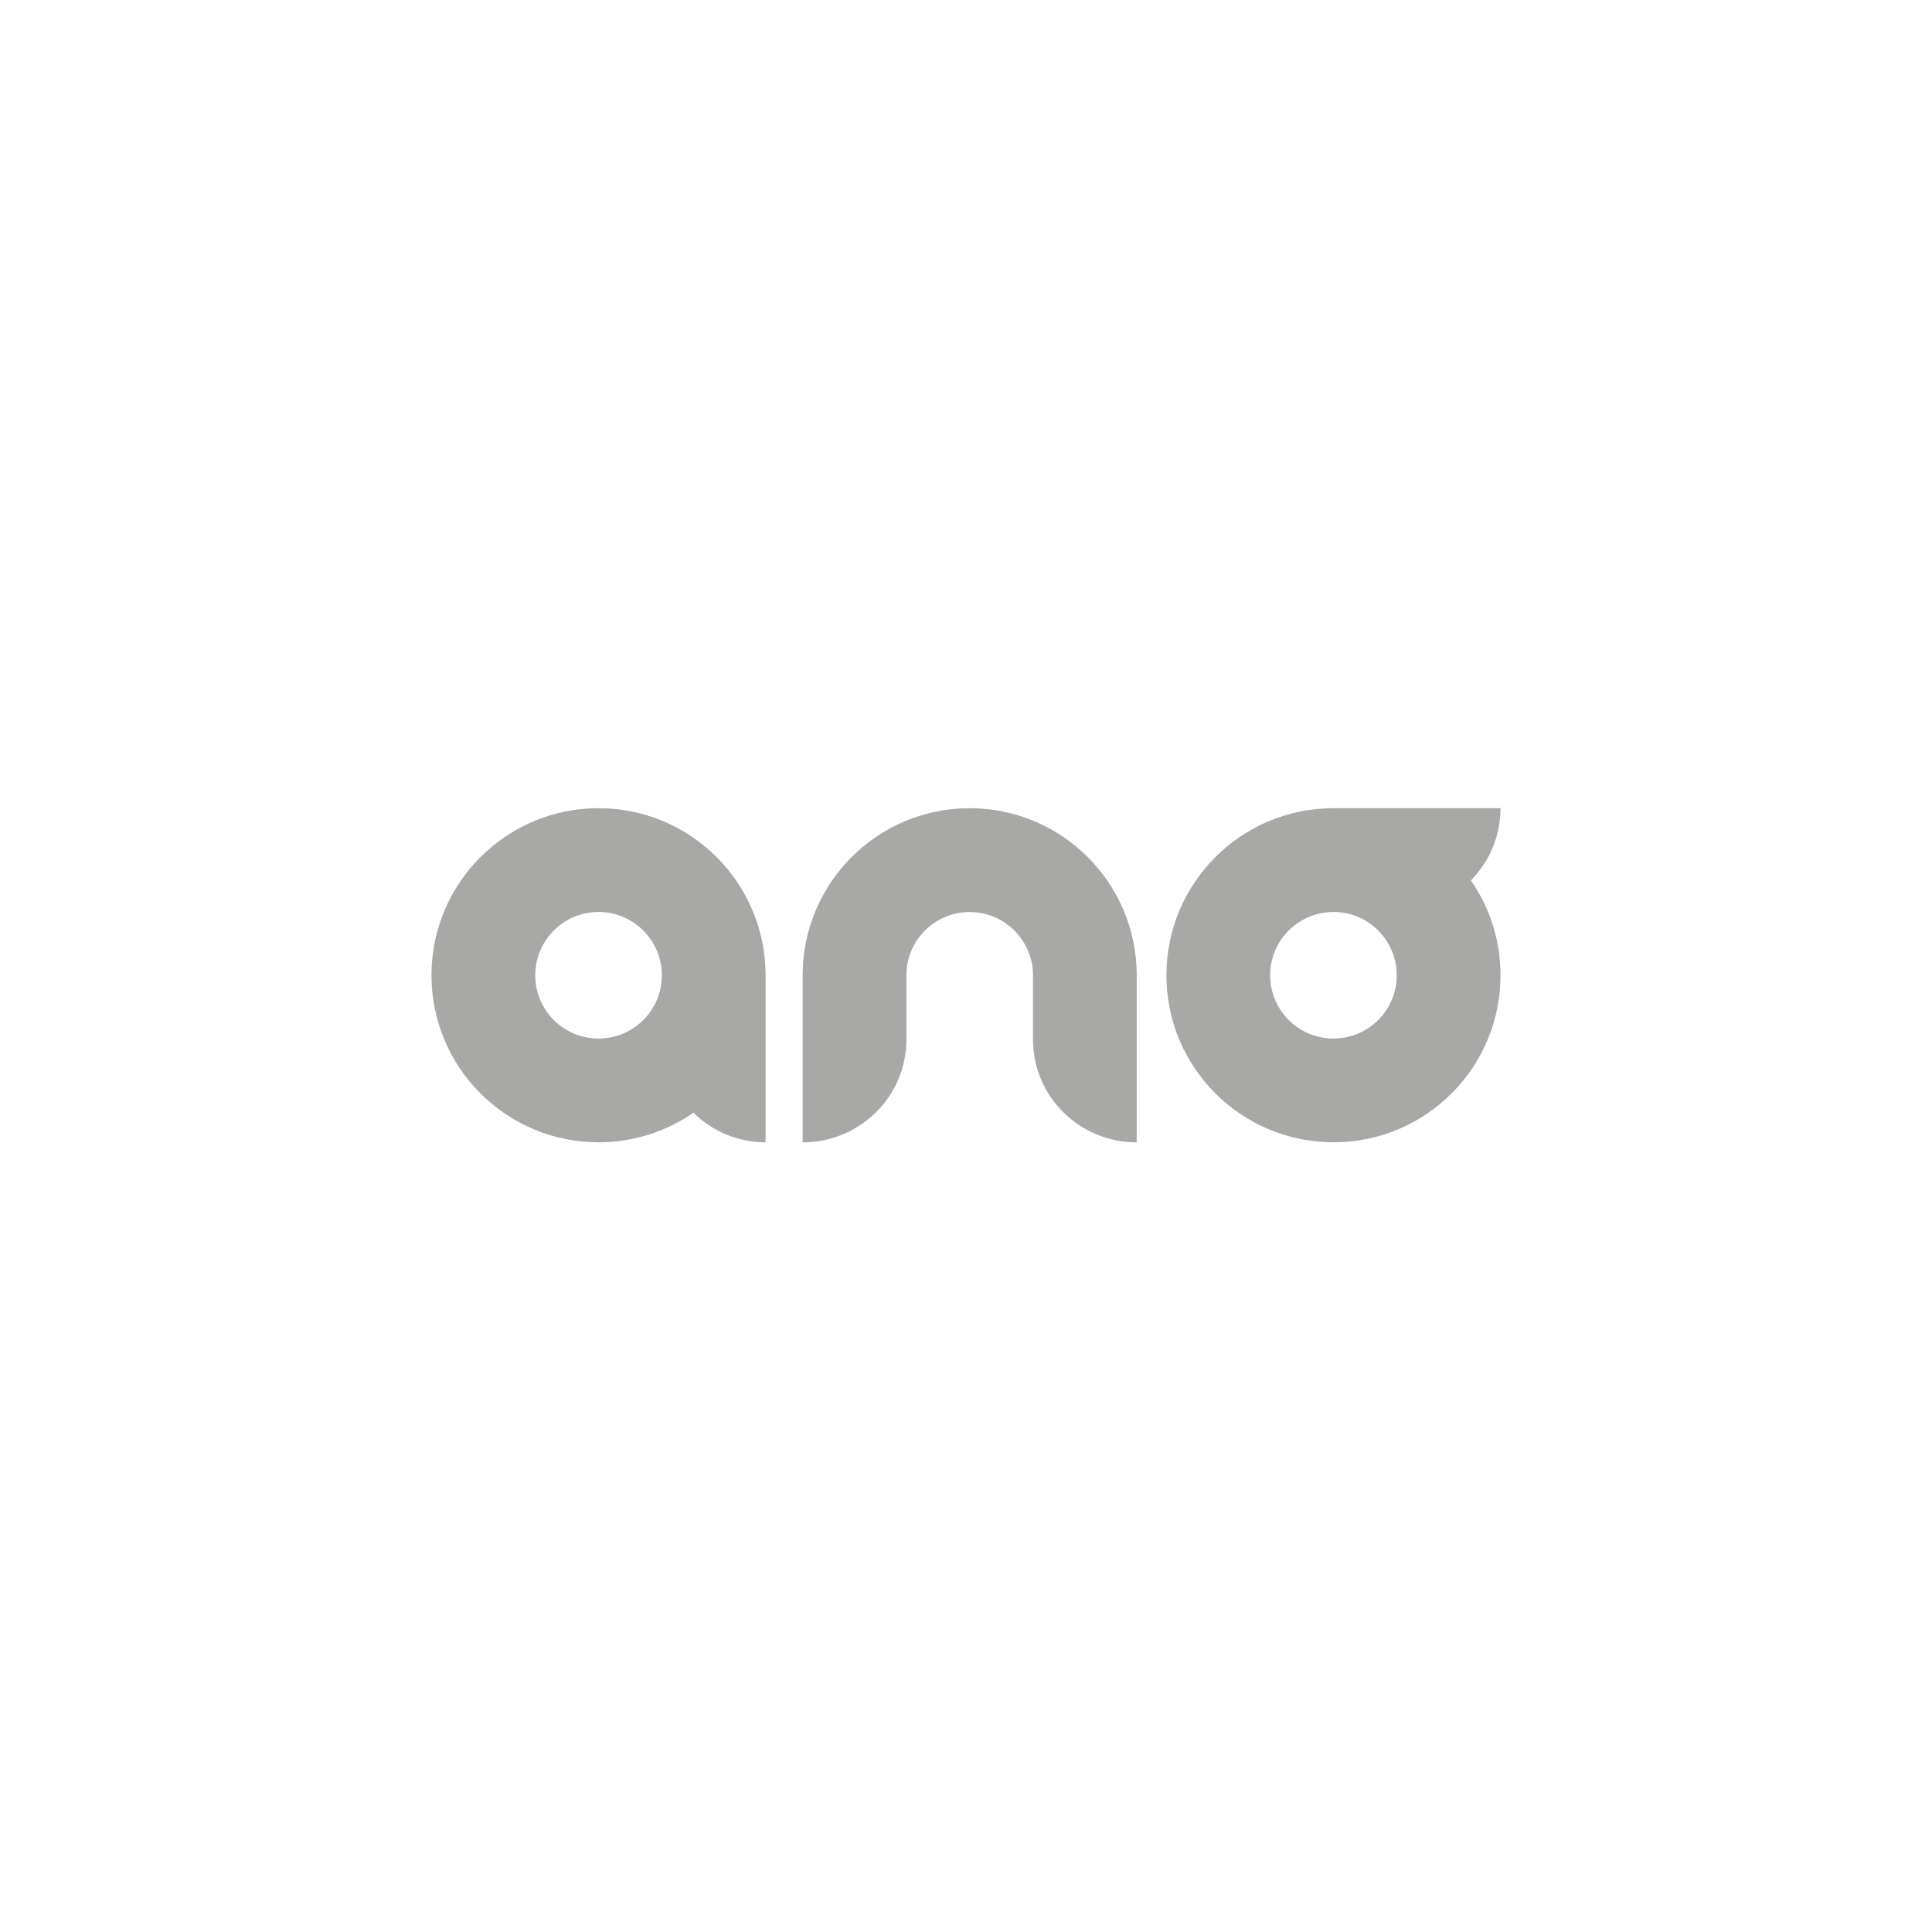
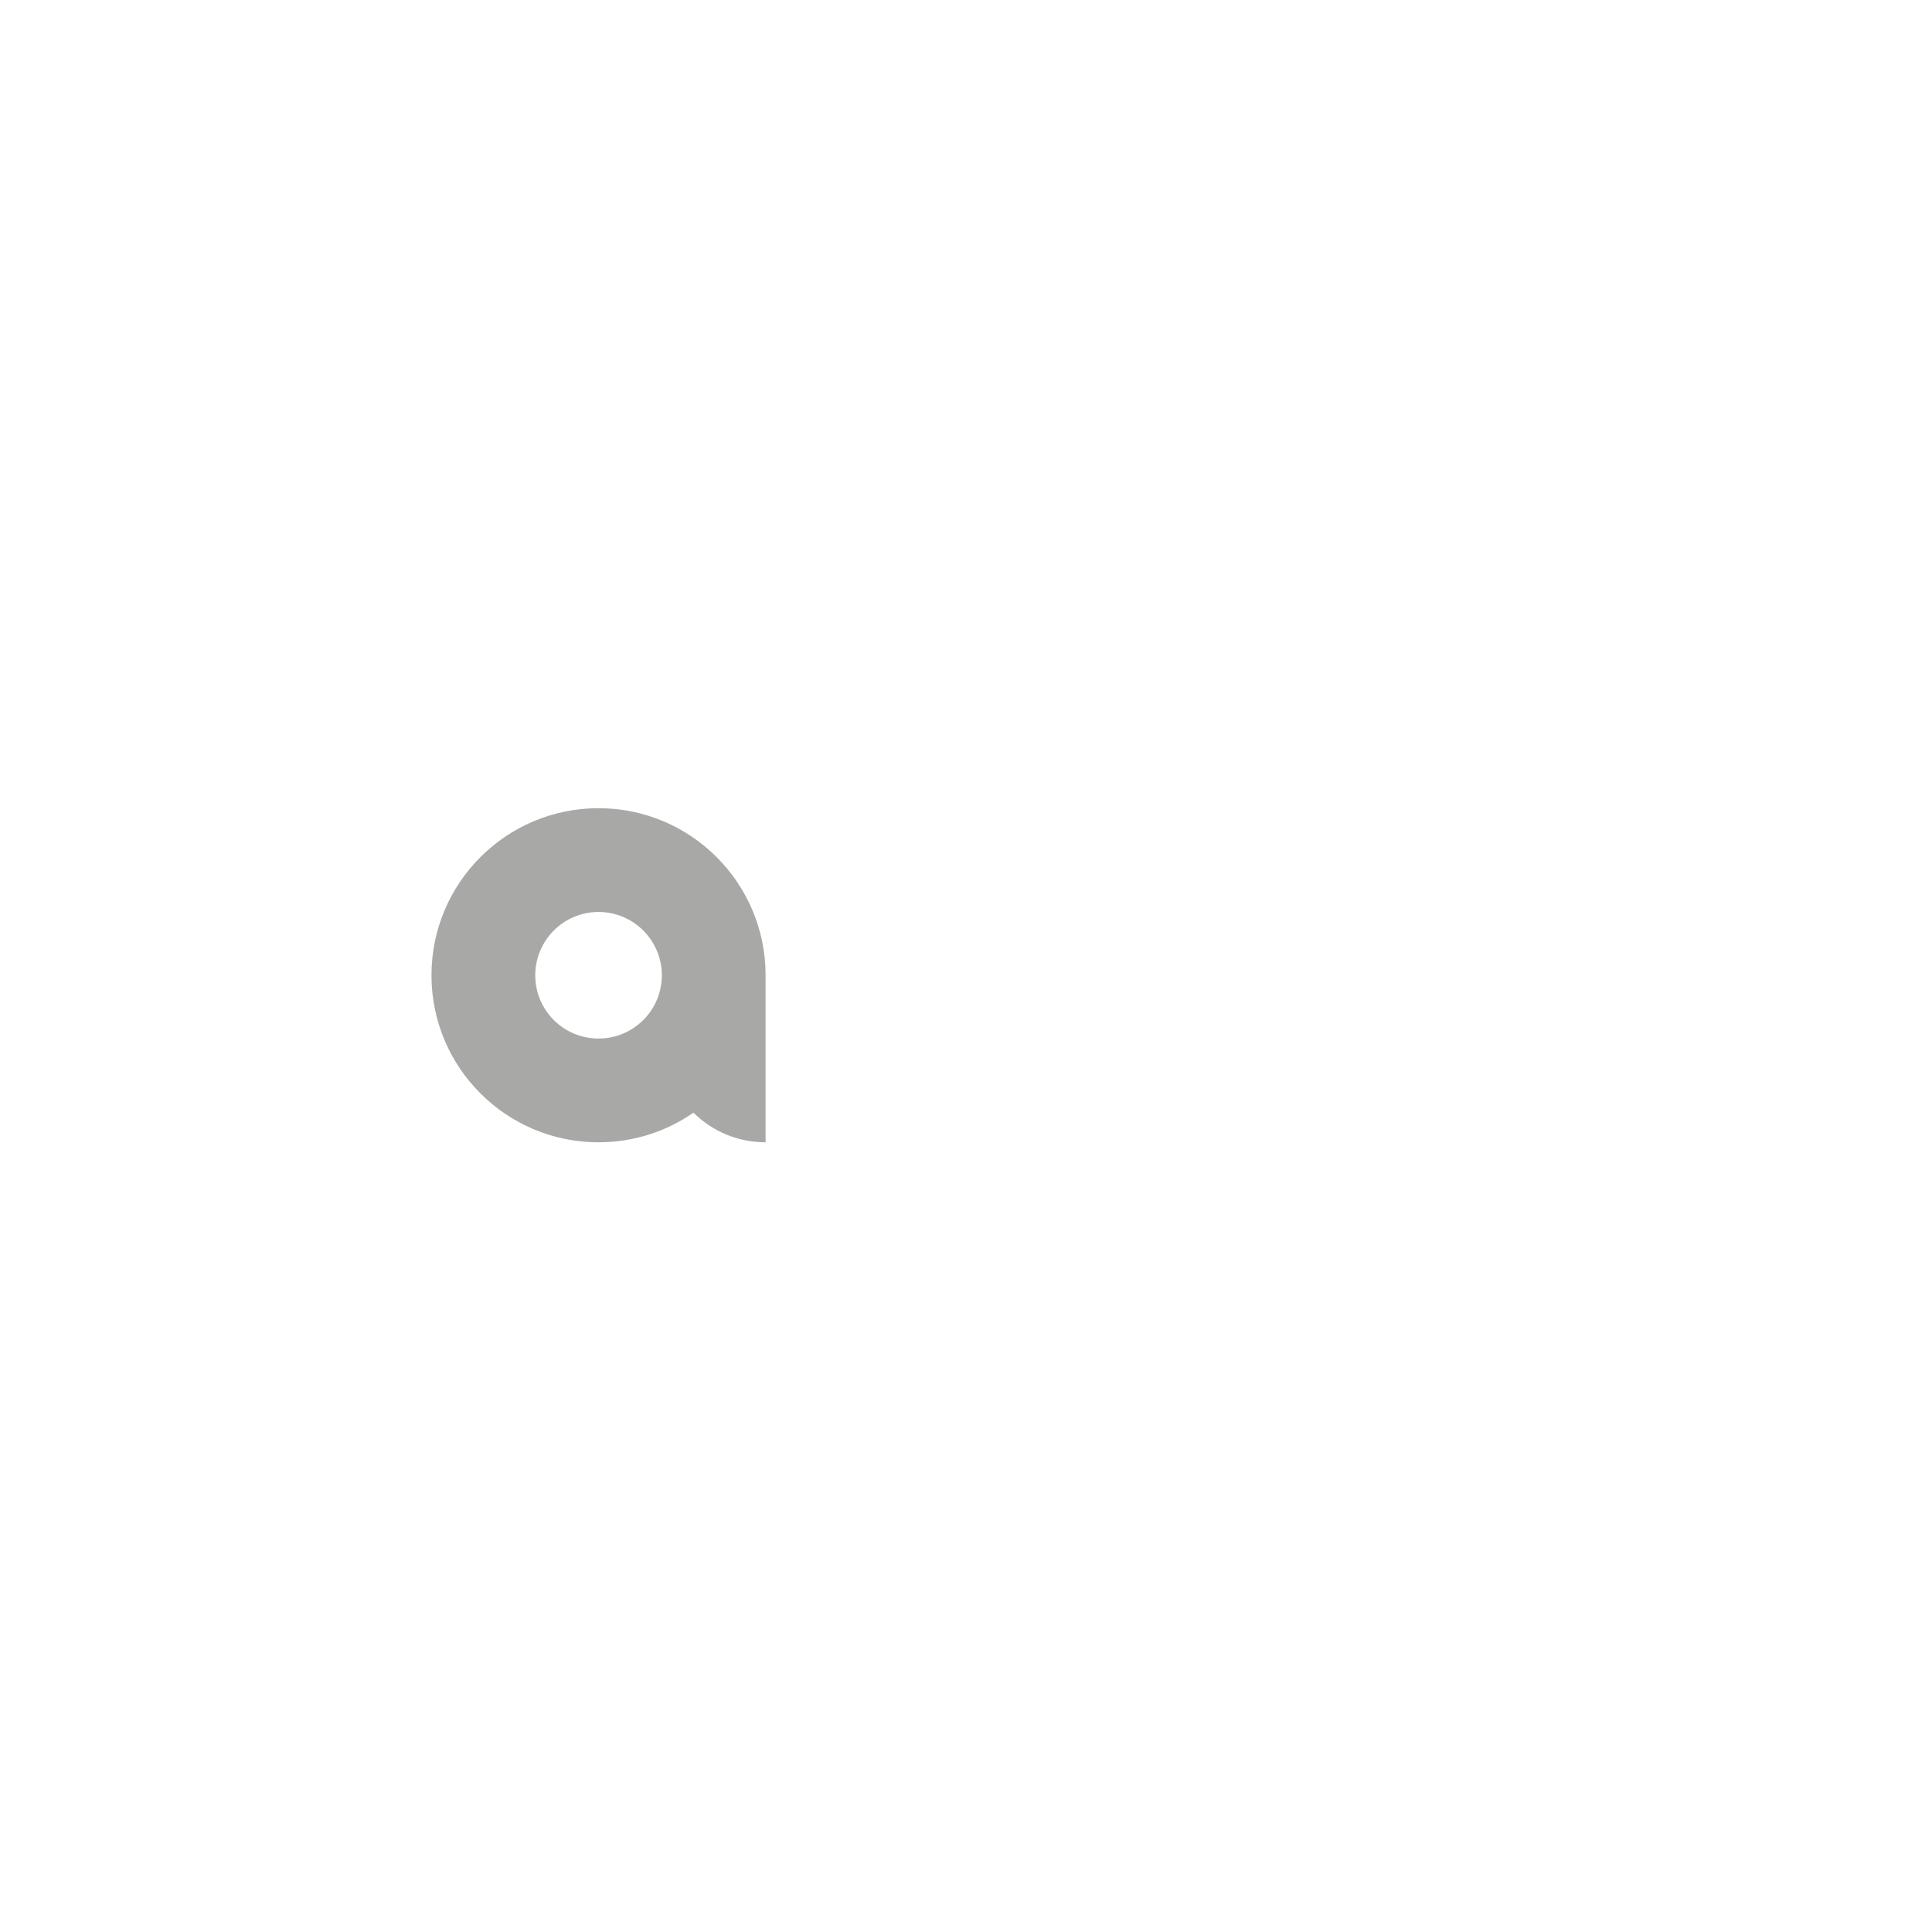
<svg xmlns="http://www.w3.org/2000/svg" id="Layer_2" data-name="Layer 2" viewBox="0 0 600 600">
  <defs>
    <style> .cls-1 { fill: #a8a8a7; } .cls-2 { fill: none; } </style>
  </defs>
  <g id="CB">
    <g>
      <g>
-         <path class="cls-1" d="m301.14,250.99c-28.64,0-51.87,23.23-51.87,51.89v51.89c8.79,0,16.72-3.47,22.54-9.11.09-.07.16-.14.25-.23,5.82-5.77,9.43-13.76,9.43-22.56v-19.99c0-10.86,8.81-19.64,19.64-19.64s19.67,8.79,19.67,19.64v19.99c0,8.81,3.61,16.79,9.43,22.56.09.09.16.16.25.23,5.82,5.64,13.76,9.11,22.54,9.11v-51.89c0-28.66-23.23-51.89-51.89-51.89Z" />
        <path class="cls-1" d="m185.87,250.99c-28.64,0-51.87,23.23-51.87,51.89s23.23,51.87,51.87,51.87c10.95,0,21.12-3.38,29.49-9.2,5.75,5.7,13.66,9.2,22.4,9.2v-51.87c0-28.66-23.23-51.89-51.89-51.89Zm0,71.54c-10.86,0-19.64-8.79-19.64-19.64s8.79-19.67,19.64-19.67,19.67,8.81,19.67,19.67-8.81,19.64-19.67,19.64Z" />
-         <path class="cls-1" d="m466,250.99h-51.87c-28.66,0-51.89,23.23-51.89,51.89s23.23,51.87,51.89,51.87,51.87-23.21,51.87-51.87c0-10.95-3.4-21.12-9.2-29.47,5.68-5.75,9.2-13.69,9.2-22.43Zm-51.87,71.54c-10.86,0-19.67-8.79-19.67-19.64s8.81-19.67,19.67-19.67,19.64,8.81,19.64,19.67-8.81,19.64-19.64,19.64Z" />
      </g>
-       <rect class="cls-2" width="600" height="600" />
    </g>
  </g>
</svg>